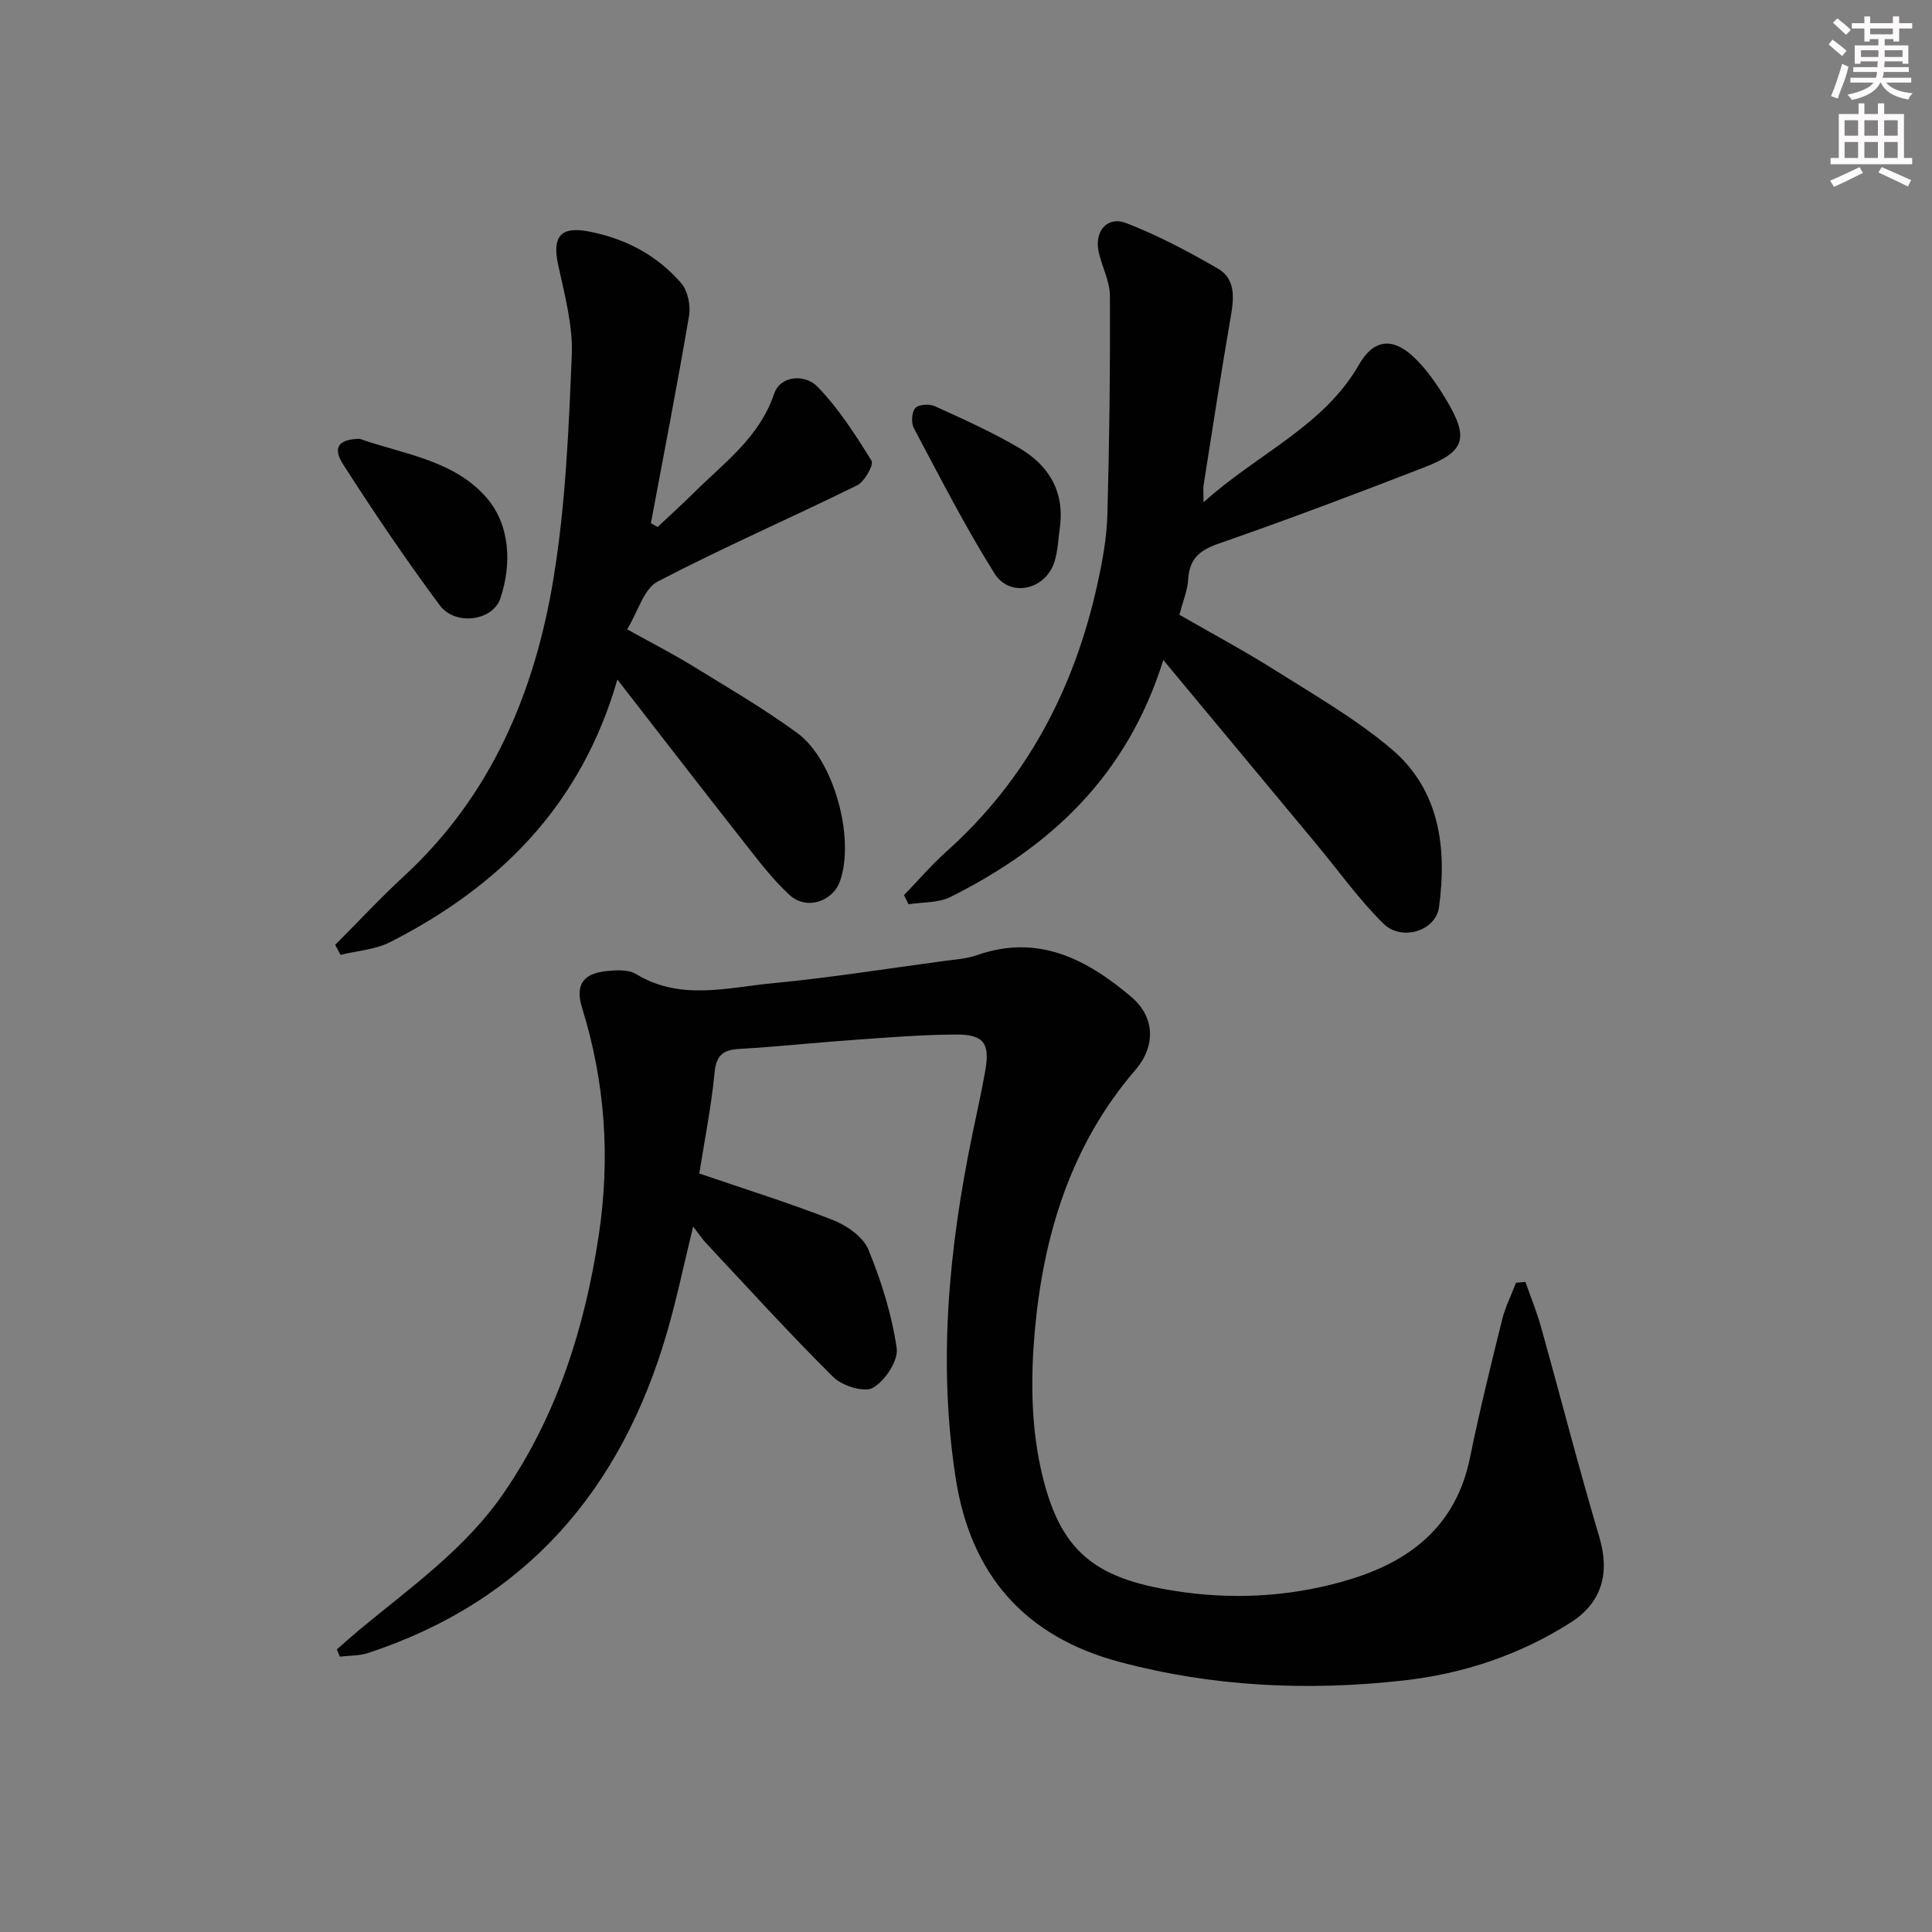
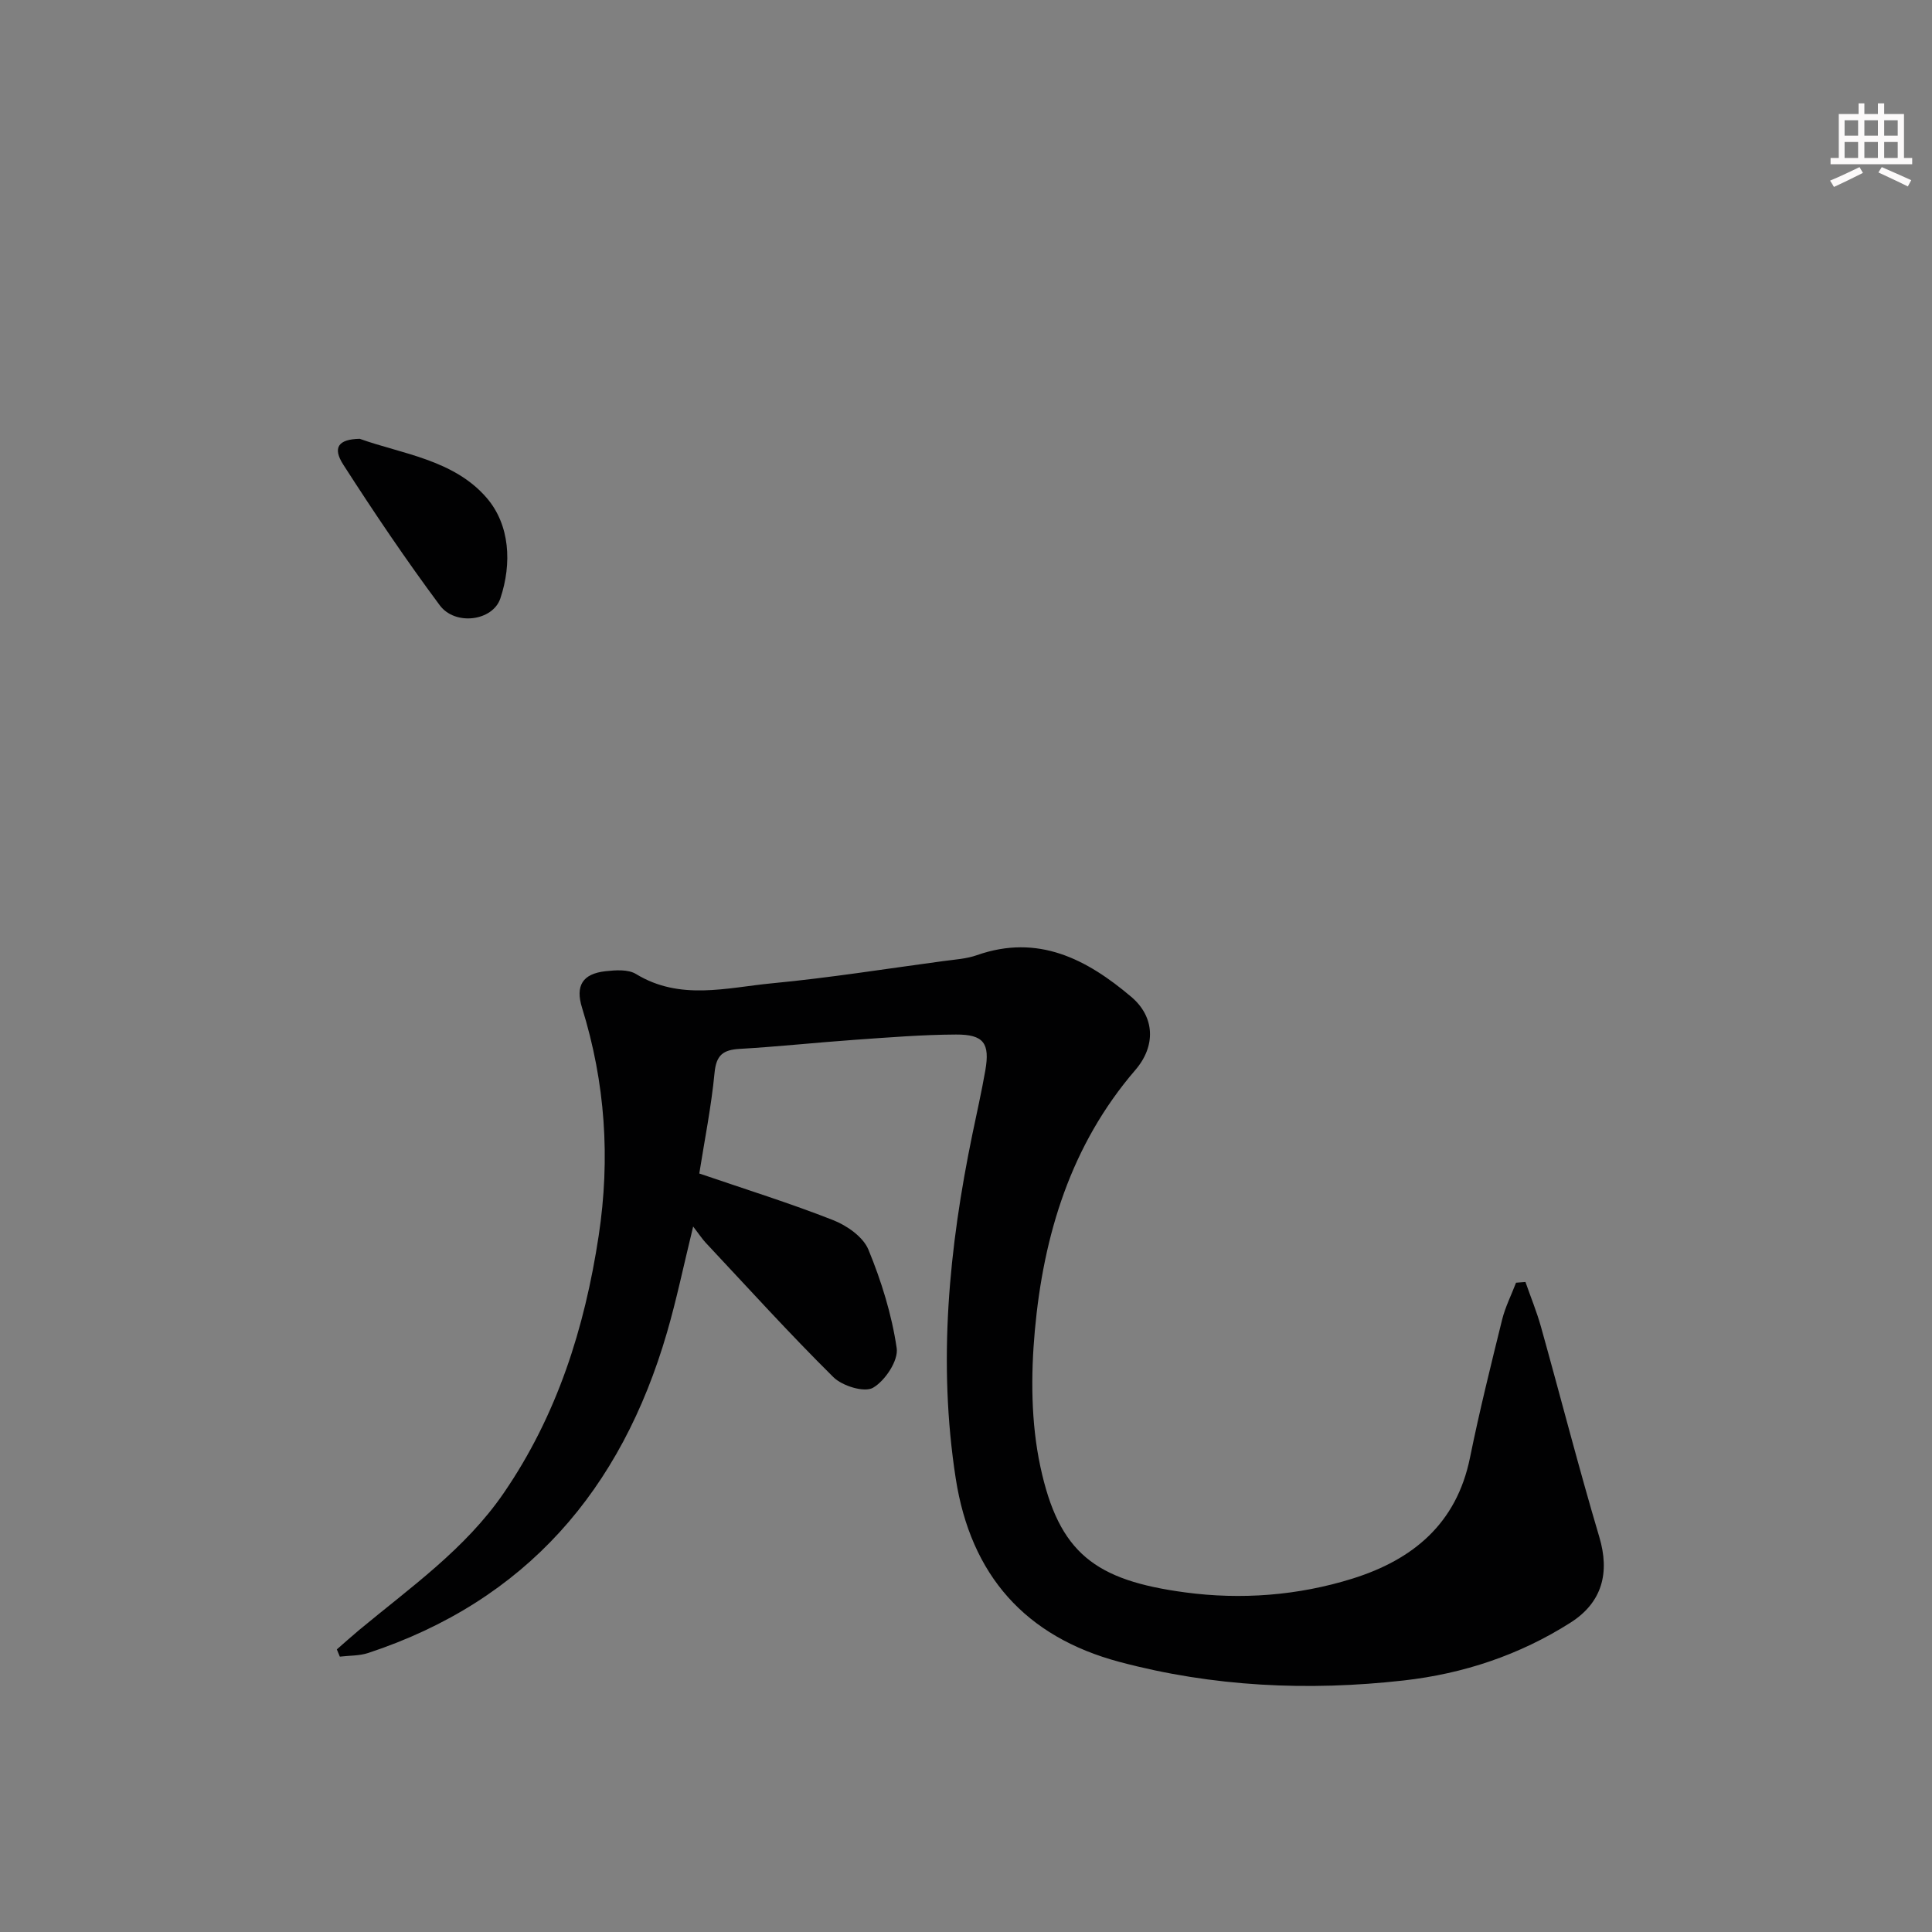
<svg xmlns="http://www.w3.org/2000/svg" enable-background="new 0 0 400 400" viewBox="0 0 400 400">
  <rect x="0" y="0" width="400" height="400" fill="#808080" stroke="none" />
  <g fill="#010102">
    <path d="m144.78 242.96c9.65 3.3 18.8 6.15 27.7 9.65 2.86 1.12 6.22 3.47 7.31 6.1 2.69 6.53 4.84 13.45 5.86 20.41.38 2.57-2.4 6.75-4.9 8.2-1.79 1.04-6.37-.37-8.21-2.2-9.1-9.01-17.71-18.52-26.47-27.87-.67-.72-1.21-1.56-2.56-3.31-1.98 8.1-3.43 15.12-5.43 21.98-9.45 32.48-29.14 55.51-61.84 66.31-1.84.61-3.91.52-5.88.76-.21-.5-.41-1-.62-1.5 1.53-1.33 3.03-2.69 4.59-3.99 10.6-8.81 21.99-16.76 29.96-28.38 11.05-16.11 16.76-34.14 19.66-53.27 2.43-16.03 1.37-31.71-3.44-47.19-1.43-4.59.11-7.05 4.84-7.58 2.09-.23 4.69-.42 6.33.58 9.13 5.57 18.77 2.82 28.17 1.92 11.89-1.13 23.71-3.02 35.55-4.61 2.3-.31 4.69-.45 6.85-1.21 12.68-4.46 22.76.83 31.97 8.63 4.92 4.17 5.1 10.19.85 15.13-13.37 15.53-19.02 34.16-20.82 53.97-.84 9.29-.8 19.07 1.14 28.13 3.84 17.92 11.31 23.57 30 26.07 11.54 1.55 23.34.67 34.61-2.85 12.51-3.91 21.56-11.36 24.34-25.02 1.95-9.59 4.31-19.1 6.66-28.61.65-2.62 1.91-5.09 2.88-7.64.65-.05 1.3-.1 1.95-.15 1.07 3.08 2.32 6.11 3.2 9.24 4.06 14.51 7.8 29.12 12.09 43.56 2.19 7.36.64 13.52-5.95 17.72-10.54 6.71-22.2 10.59-34.53 11.98-19.81 2.23-39.54 1.32-58.86-3.84-19.49-5.2-30.8-17.93-33.91-38.01-3.72-24.02-1.41-47.7 3.46-71.28.91-4.39 1.9-8.76 2.67-13.17.98-5.62-.32-7.46-6.08-7.43-6.98.03-13.95.6-20.92 1.09-7.96.56-15.9 1.42-23.86 1.88-3.43.2-4.85 1.27-5.2 4.96-.68 7.06-2.09 14.04-3.16 20.84z" />
-     <path d="m240.85 136.65c-7.59 24.26-23.59 38.79-44.06 49.06-2.51 1.26-5.77 1.04-8.68 1.51-.32-.63-.64-1.26-.95-1.89 2.91-3.01 5.66-6.22 8.77-9.01 16.74-14.97 26.54-33.82 31.3-55.5 1.03-4.68 1.91-9.49 2.04-14.26.42-15.09.6-30.19.53-45.28-.01-3.04-1.66-6.06-2.33-9.13-.93-4.27 1.77-7.49 5.73-5.95 6.58 2.55 12.9 5.9 19.02 9.45 3.41 1.98 3.32 5.69 2.68 9.41-2.03 11.75-3.84 23.55-5.7 35.33-.12.73-.02 1.5-.02 3.61 11.24-10.17 24.82-15.65 32.21-28.55 2.99-5.22 6.95-5.69 11.38-1.46 2.6 2.48 4.73 5.58 6.6 8.69 4.83 8.02 4.01 10.78-4.52 14.09-14.08 5.46-28.21 10.8-42.47 15.75-4 1.39-6.14 3.15-6.38 7.44-.13 2.27-1.08 4.49-1.81 7.32 6.6 3.81 13.44 7.46 19.98 11.59 8.14 5.14 16.6 10.01 23.9 16.19 10.02 8.49 11.53 20.48 9.86 32.77-.67 4.92-7.72 7.11-11.49 3.41-5.06-4.97-9.22-10.85-13.78-16.33-10.31-12.39-20.6-24.77-31.81-38.26z" />
-     <path d="m69.4 195.62c4.75-4.76 9.34-9.7 14.28-14.26 18.09-16.69 27.07-38.14 30.93-61.69 2.49-15.19 3.14-30.74 3.77-46.17.25-6.16-1.48-12.47-2.81-18.61-1.25-5.78.35-8.09 6.24-6.98 7.53 1.41 14.2 4.88 19.22 10.71 1.37 1.59 1.99 4.61 1.63 6.75-2.43 14.36-5.23 28.65-7.9 42.96.46.26.93.52 1.39.78 2.56-2.41 5.17-4.77 7.67-7.25 6.21-6.15 13.4-11.32 16.44-20.3 1.33-3.92 6.44-4.11 8.94-1.55 4.4 4.52 7.9 9.98 11.24 15.38.51.83-1.44 4.33-2.99 5.1-13.71 6.75-27.76 12.85-41.3 19.92-2.84 1.48-4.02 6.13-6.31 9.89 5.12 2.84 9.36 5 13.4 7.48 7.36 4.52 14.85 8.89 21.81 13.97 7.63 5.57 11.94 21.68 8.91 30.56-1.49 4.36-6.97 6.22-10.49 2.99-3.63-3.34-6.65-7.39-9.73-11.3-8.42-10.69-16.73-21.48-25.92-33.31-7.49 26.06-24.41 42.85-47.06 54.37-3.07 1.56-6.82 1.78-10.26 2.63-.37-.68-.73-1.38-1.1-2.07z" />
    <path d="m74.48 90.85c8.63 3.11 19.47 4.3 26.29 12.24 4.8 5.58 5.25 13.56 2.82 20.81-1.57 4.68-9.35 5.71-12.54 1.42-7.02-9.44-13.61-19.21-19.97-29.11-2.27-3.52-1.07-5.28 3.4-5.36z" />
-     <path d="m219.46 109c-.36 2.45-.41 5-1.15 7.32-1.85 5.83-9.21 7.51-12.42 2.39-6.08-9.69-11.3-19.94-16.68-30.05-.59-1.1-.47-3.33.29-4.17.69-.77 2.93-.91 4.06-.39 5.89 2.68 11.83 5.36 17.41 8.62 6.02 3.53 9.42 8.83 8.49 16.28z" />
  </g>
-   <path d="m378.6 9.2.8-1c.9.7 1.9 1.4 2.9 2.3l-.9 1.1c-1.1-.9-2-1.7-2.8-2.4zm.5 10.7c.9-2.1 1.6-4.3 2.3-6.7.4.2.8.4 1.3.6-.7 3.1-1.5 4.3-2.2 6.6zm.4-15.2.9-.9c1 .8 2 1.6 2.8 2.4l-1 1c-1-.9-1.9-1.8-2.7-2.5zm12.5-1.3h1.2v1.4h2.7v1.1h-2.7v2.7h-1.2v-.5h-1.8v1.3h4.9v3.8h-1.2v-.5h-3.7c0 .4-.1.9-.1 1.2h5.1v1h-5.2c0 .5-.1.9-.3 1.2h6v1h-5.2c1.1 1.3 2.9 2 5.5 2.2-.4.4-.7.8-.9 1.3-2.9-.5-4.8-1.6-5.7-3.5h-.1c-.8 1.7-2.7 2.9-5.9 3.6-.2-.4-.6-.8-.9-1.1 2.8-.6 4.6-1.4 5.4-2.5h-4.8v-1h5.3c.1-.3.2-.7.2-1.2h-4.9v-1h5c0-.4 0-.8.1-1.2h-3.6v.5h-1.2v-3.8h4.9v-1.3h-1.8v.5h-1.1v-2.7h-2.6v-1.1h2.6v-1.4h1.2v1.4h4.7v-1.4zm-6.7 8.4h3.6c0-.4 0-.9 0-1.4h-3.6zm1.9-4.7h4.7v-1.2h-4.7zm6.7 3.3h-3.7v1.4h3.7z" fill="#fcfafa" />
  <path d="m384.7 21.4h1.3v2.2h2.8v-2.2h1.3v2.2h4.1v9.1h1.7v1.3h-16.9v-1.3h1.7v-9.1h4.1v-2.2zm.3 13.2.7 1.2c-1.8.9-3.8 1.9-6 2.9-.2-.4-.5-.8-.8-1.3 2.4-1 4.4-2 6.1-2.8zm-3.1-6.5h2.8v-3.2h-2.8zm0 4.6h2.8v-3.3h-2.8v3.2zm4.1-4.6h2.8v-3.2h-2.8zm0 4.6h2.8v-3.3h-2.8zm3.6 1.9c2.1.9 4.1 1.8 6.1 2.7l-.7 1.3c-2.2-1.1-4.2-2-6.1-2.9zm3.3-9.7h-2.8v3.2h2.8zm-2.8 7.8h2.8v-3.3h-2.8z" fill="#fcfafa" />
</svg>